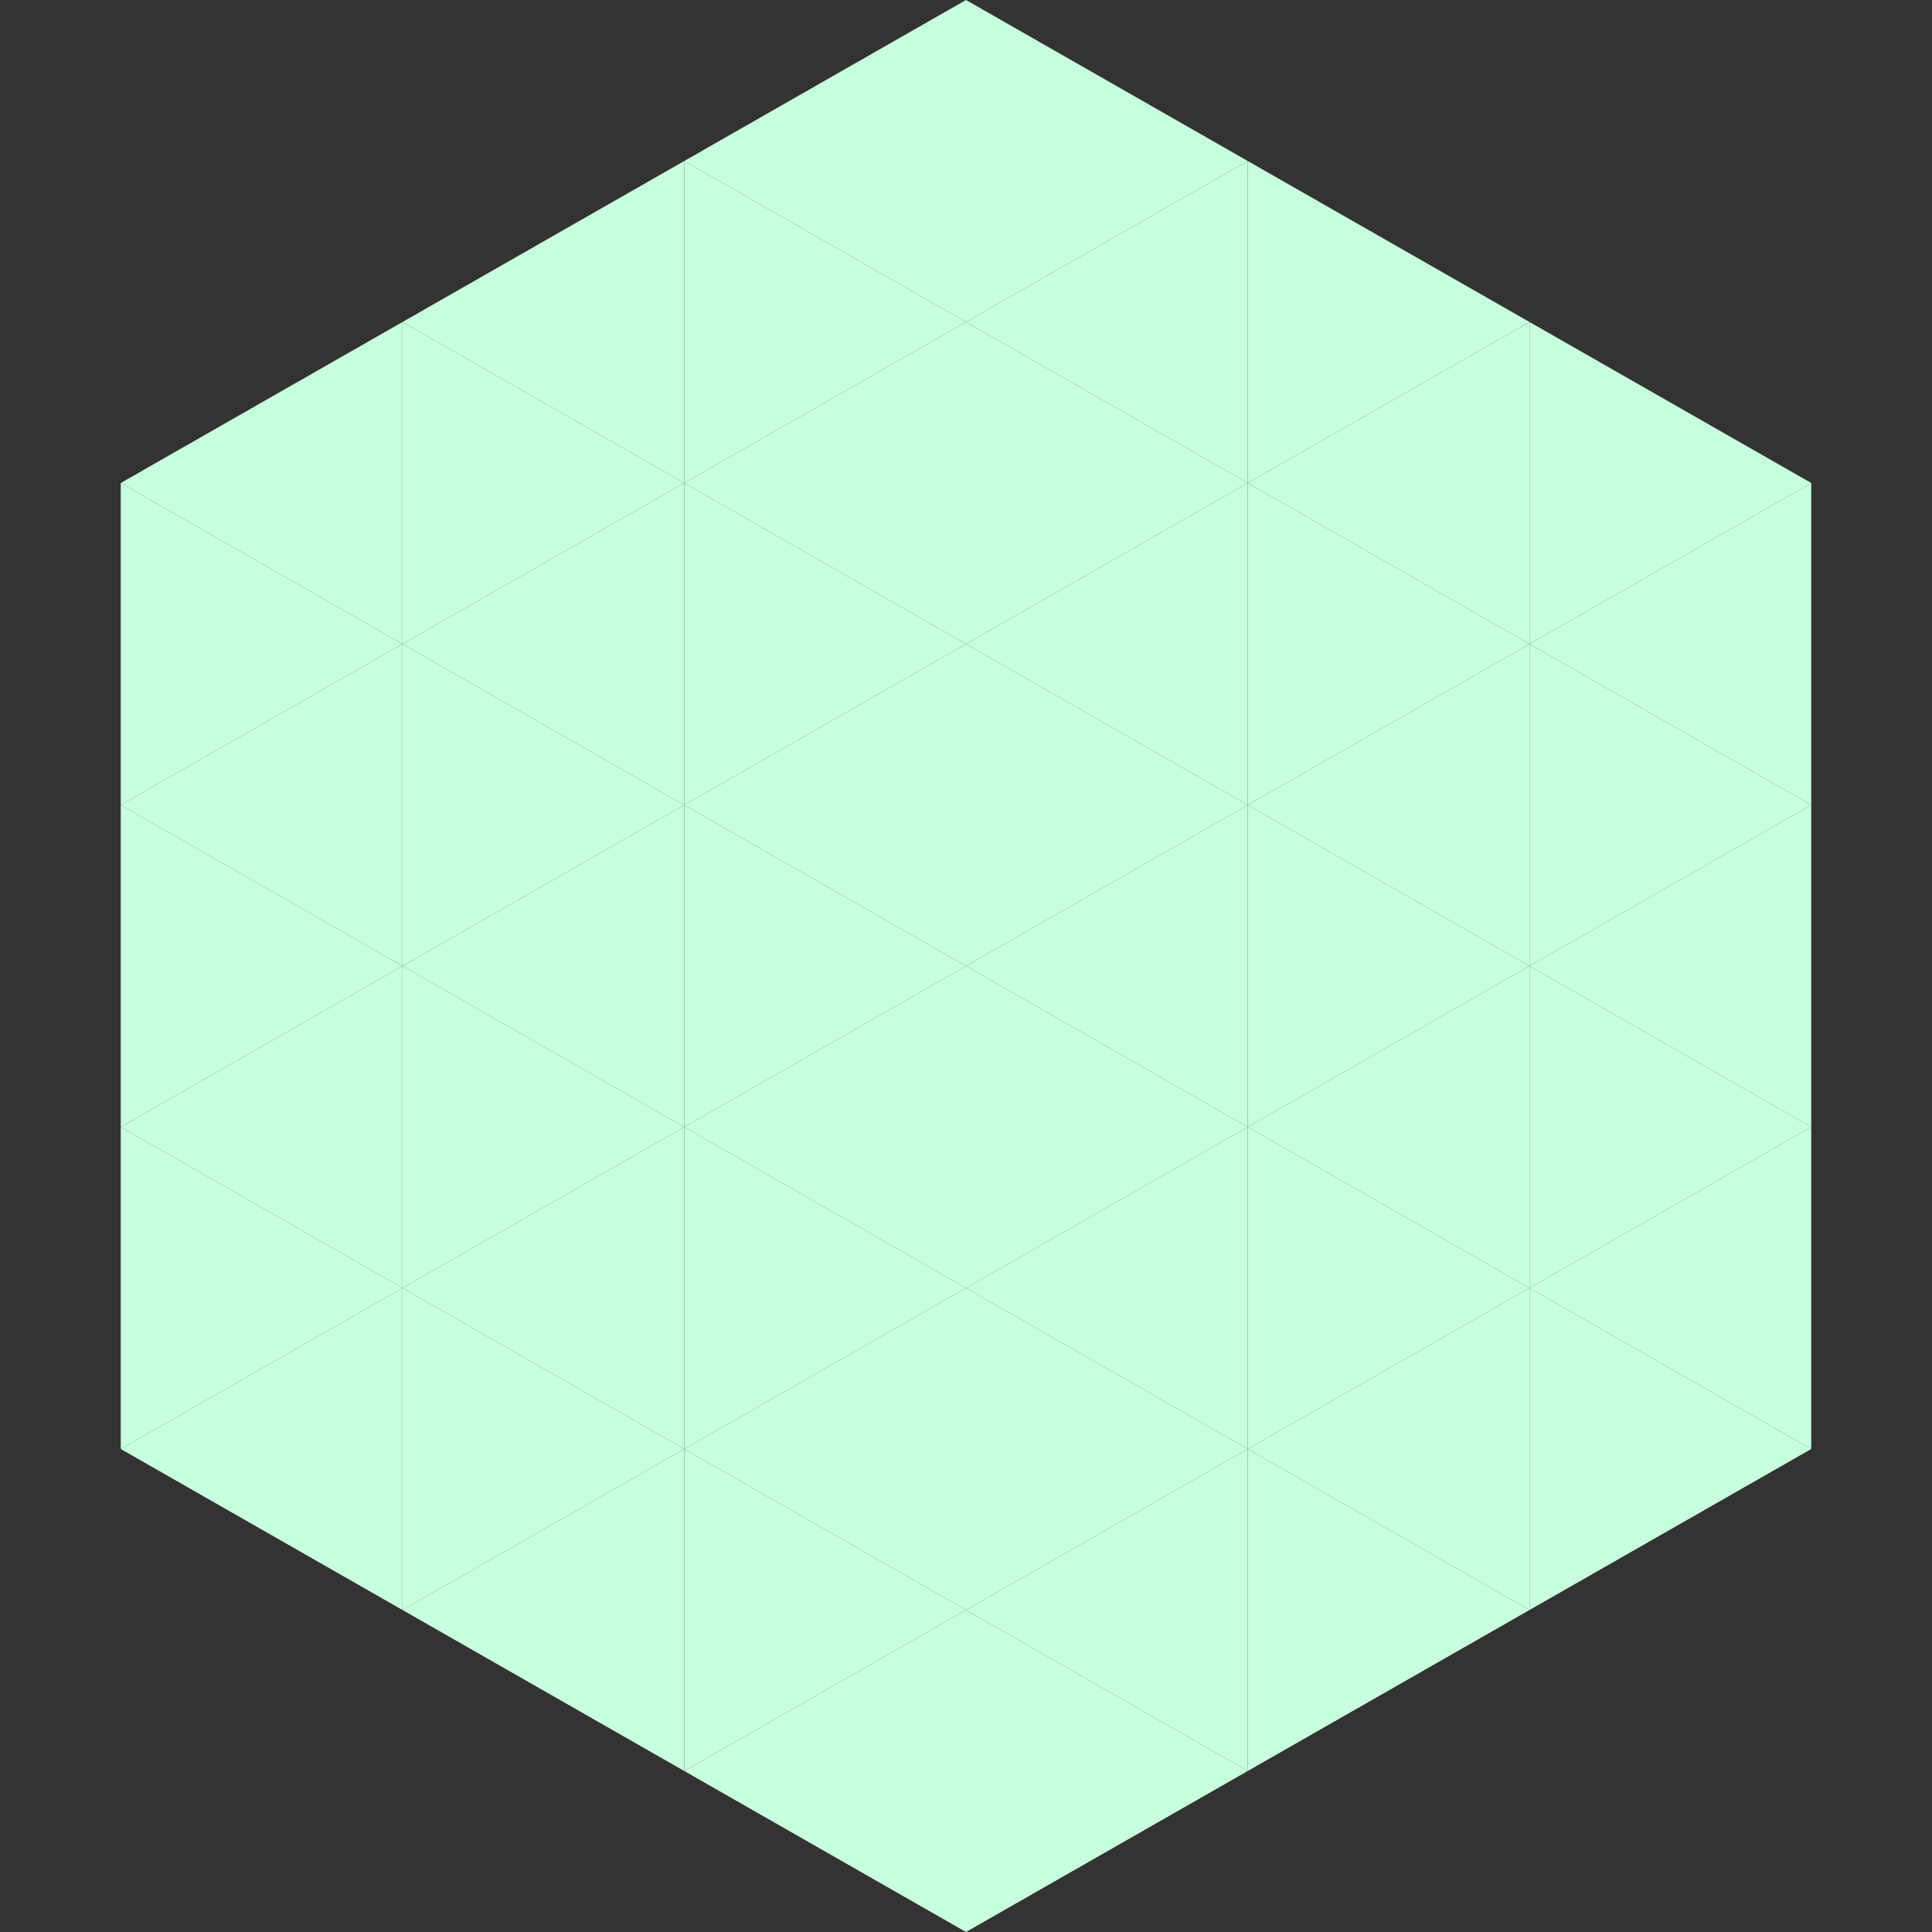
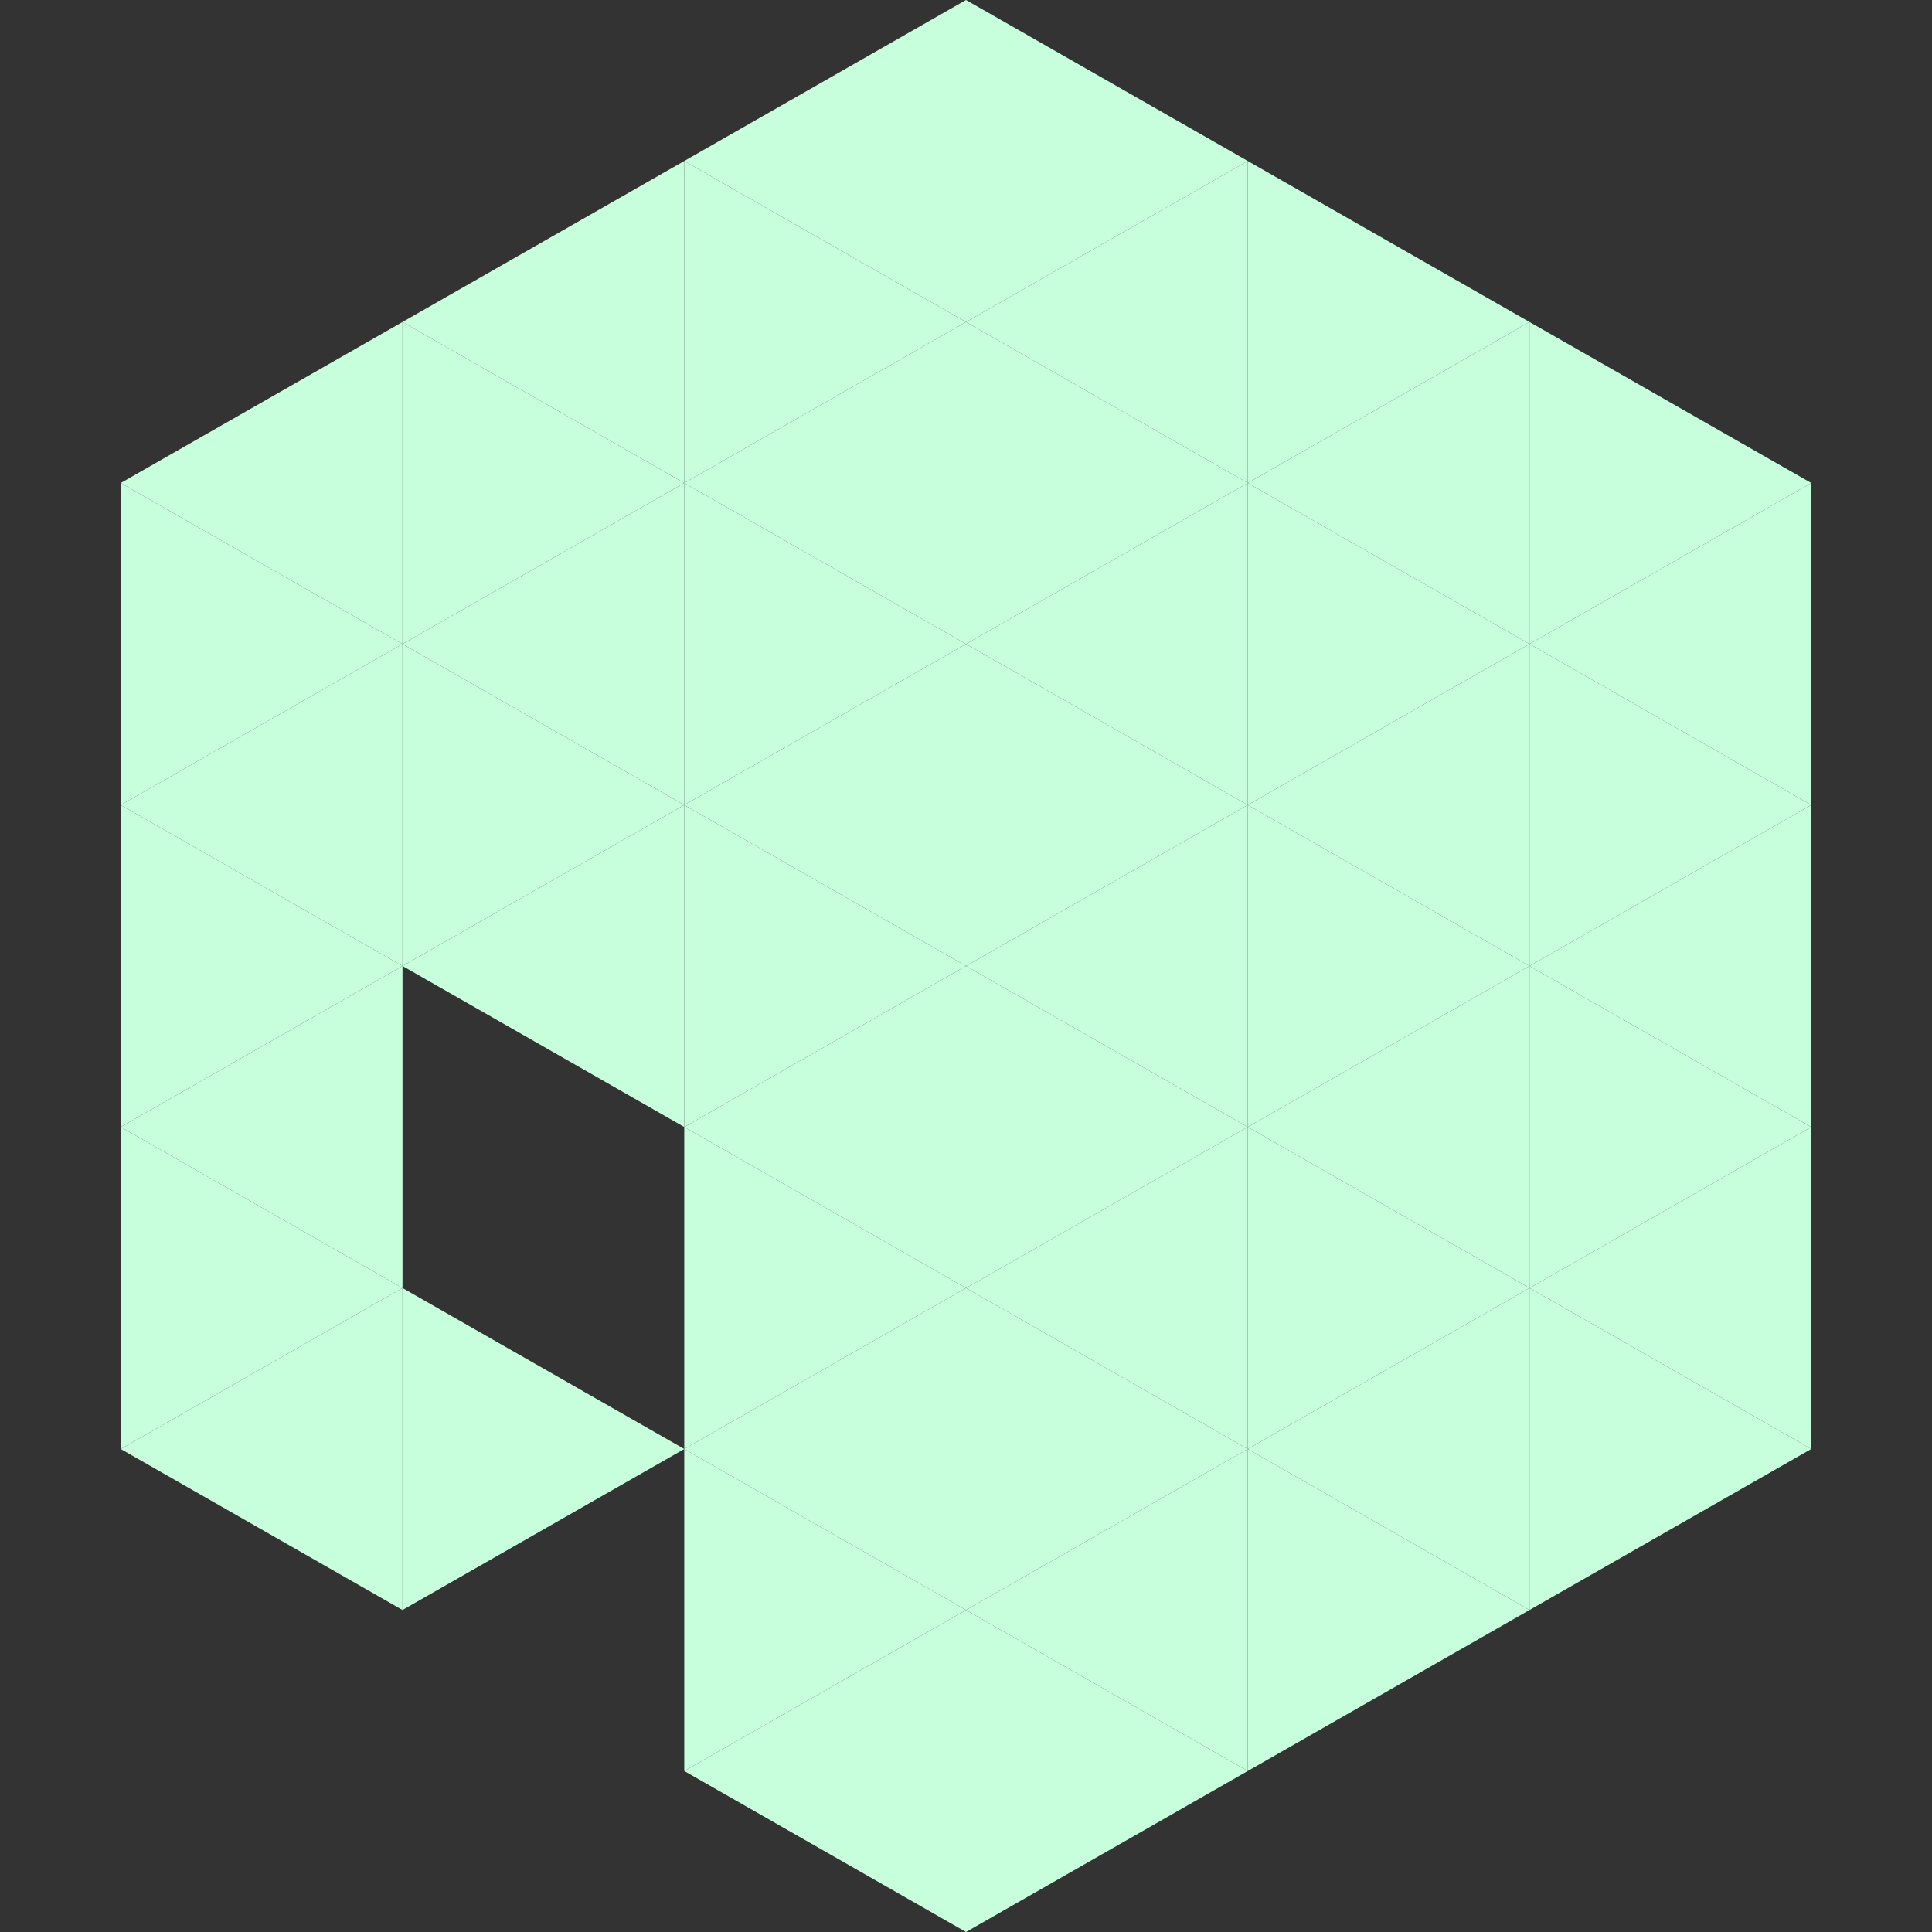
<svg xmlns="http://www.w3.org/2000/svg" width="240" height="240">
  <rect width="100%" height="100%" fill="#333333" stroke="none" />
  <polygon points="50,40 15,60 50,80" style="fill:rgb(199,254,220)" />
  <polygon points="190,40 225,60 190,80" style="fill:rgb(199,254,220)" />
  <polygon points="15,60 50,80 15,100" style="fill:rgb(199,254,220)" />
  <polygon points="225,60 190,80 225,100" style="fill:rgb(199,254,220)" />
  <polygon points="50,80 15,100 50,120" style="fill:rgb(199,254,220)" />
  <polygon points="190,80 225,100 190,120" style="fill:rgb(199,254,220)" />
  <polygon points="15,100 50,120 15,140" style="fill:rgb(199,254,220)" />
  <polygon points="225,100 190,120 225,140" style="fill:rgb(199,254,220)" />
  <polygon points="50,120 15,140 50,160" style="fill:rgb(199,254,220)" />
  <polygon points="190,120 225,140 190,160" style="fill:rgb(199,254,220)" />
  <polygon points="15,140 50,160 15,180" style="fill:rgb(199,254,220)" />
  <polygon points="225,140 190,160 225,180" style="fill:rgb(199,254,220)" />
  <polygon points="50,160 15,180 50,200" style="fill:rgb(199,254,220)" />
  <polygon points="190,160 225,180 190,200" style="fill:rgb(199,254,220)" />
  <polygon points="15,180 50,200 15,220" style="fill:rgb(255,255,255); fill-opacity:0" />
  <polygon points="225,180 190,200 225,220" style="fill:rgb(255,255,255); fill-opacity:0" />
  <polygon points="50,0 85,20 50,40" style="fill:rgb(255,255,255); fill-opacity:0" />
  <polygon points="190,0 155,20 190,40" style="fill:rgb(255,255,255); fill-opacity:0" />
  <polygon points="85,20 50,40 85,60" style="fill:rgb(199,254,220)" />
  <polygon points="155,20 190,40 155,60" style="fill:rgb(199,254,220)" />
  <polygon points="50,40 85,60 50,80" style="fill:rgb(199,254,220)" />
  <polygon points="190,40 155,60 190,80" style="fill:rgb(199,254,220)" />
  <polygon points="85,60 50,80 85,100" style="fill:rgb(199,254,220)" />
  <polygon points="155,60 190,80 155,100" style="fill:rgb(199,254,220)" />
  <polygon points="50,80 85,100 50,120" style="fill:rgb(199,254,220)" />
  <polygon points="190,80 155,100 190,120" style="fill:rgb(199,254,220)" />
  <polygon points="85,100 50,120 85,140" style="fill:rgb(199,254,220)" />
  <polygon points="155,100 190,120 155,140" style="fill:rgb(199,254,220)" />
-   <polygon points="50,120 85,140 50,160" style="fill:rgb(199,254,220)" />
  <polygon points="190,120 155,140 190,160" style="fill:rgb(199,254,220)" />
-   <polygon points="85,140 50,160 85,180" style="fill:rgb(199,254,220)" />
  <polygon points="155,140 190,160 155,180" style="fill:rgb(199,254,220)" />
  <polygon points="50,160 85,180 50,200" style="fill:rgb(199,254,220)" />
  <polygon points="190,160 155,180 190,200" style="fill:rgb(199,254,220)" />
-   <polygon points="85,180 50,200 85,220" style="fill:rgb(199,254,220)" />
  <polygon points="155,180 190,200 155,220" style="fill:rgb(199,254,220)" />
  <polygon points="120,0 85,20 120,40" style="fill:rgb(199,254,220)" />
  <polygon points="120,0 155,20 120,40" style="fill:rgb(199,254,220)" />
  <polygon points="85,20 120,40 85,60" style="fill:rgb(199,254,220)" />
  <polygon points="155,20 120,40 155,60" style="fill:rgb(199,254,220)" />
  <polygon points="120,40 85,60 120,80" style="fill:rgb(199,254,220)" />
  <polygon points="120,40 155,60 120,80" style="fill:rgb(199,254,220)" />
  <polygon points="85,60 120,80 85,100" style="fill:rgb(199,254,220)" />
  <polygon points="155,60 120,80 155,100" style="fill:rgb(199,254,220)" />
  <polygon points="120,80 85,100 120,120" style="fill:rgb(199,254,220)" />
  <polygon points="120,80 155,100 120,120" style="fill:rgb(199,254,220)" />
  <polygon points="85,100 120,120 85,140" style="fill:rgb(199,254,220)" />
  <polygon points="155,100 120,120 155,140" style="fill:rgb(199,254,220)" />
  <polygon points="120,120 85,140 120,160" style="fill:rgb(199,254,220)" />
  <polygon points="120,120 155,140 120,160" style="fill:rgb(199,254,220)" />
  <polygon points="85,140 120,160 85,180" style="fill:rgb(199,254,220)" />
  <polygon points="155,140 120,160 155,180" style="fill:rgb(199,254,220)" />
  <polygon points="120,160 85,180 120,200" style="fill:rgb(199,254,220)" />
  <polygon points="120,160 155,180 120,200" style="fill:rgb(199,254,220)" />
  <polygon points="85,180 120,200 85,220" style="fill:rgb(199,254,220)" />
  <polygon points="155,180 120,200 155,220" style="fill:rgb(199,254,220)" />
  <polygon points="120,200 85,220 120,240" style="fill:rgb(199,254,220)" />
  <polygon points="120,200 155,220 120,240" style="fill:rgb(199,254,220)" />
  <polygon points="85,220 120,240 85,260" style="fill:rgb(255,255,255); fill-opacity:0" />
  <polygon points="155,220 120,240 155,260" style="fill:rgb(255,255,255); fill-opacity:0" />
</svg>